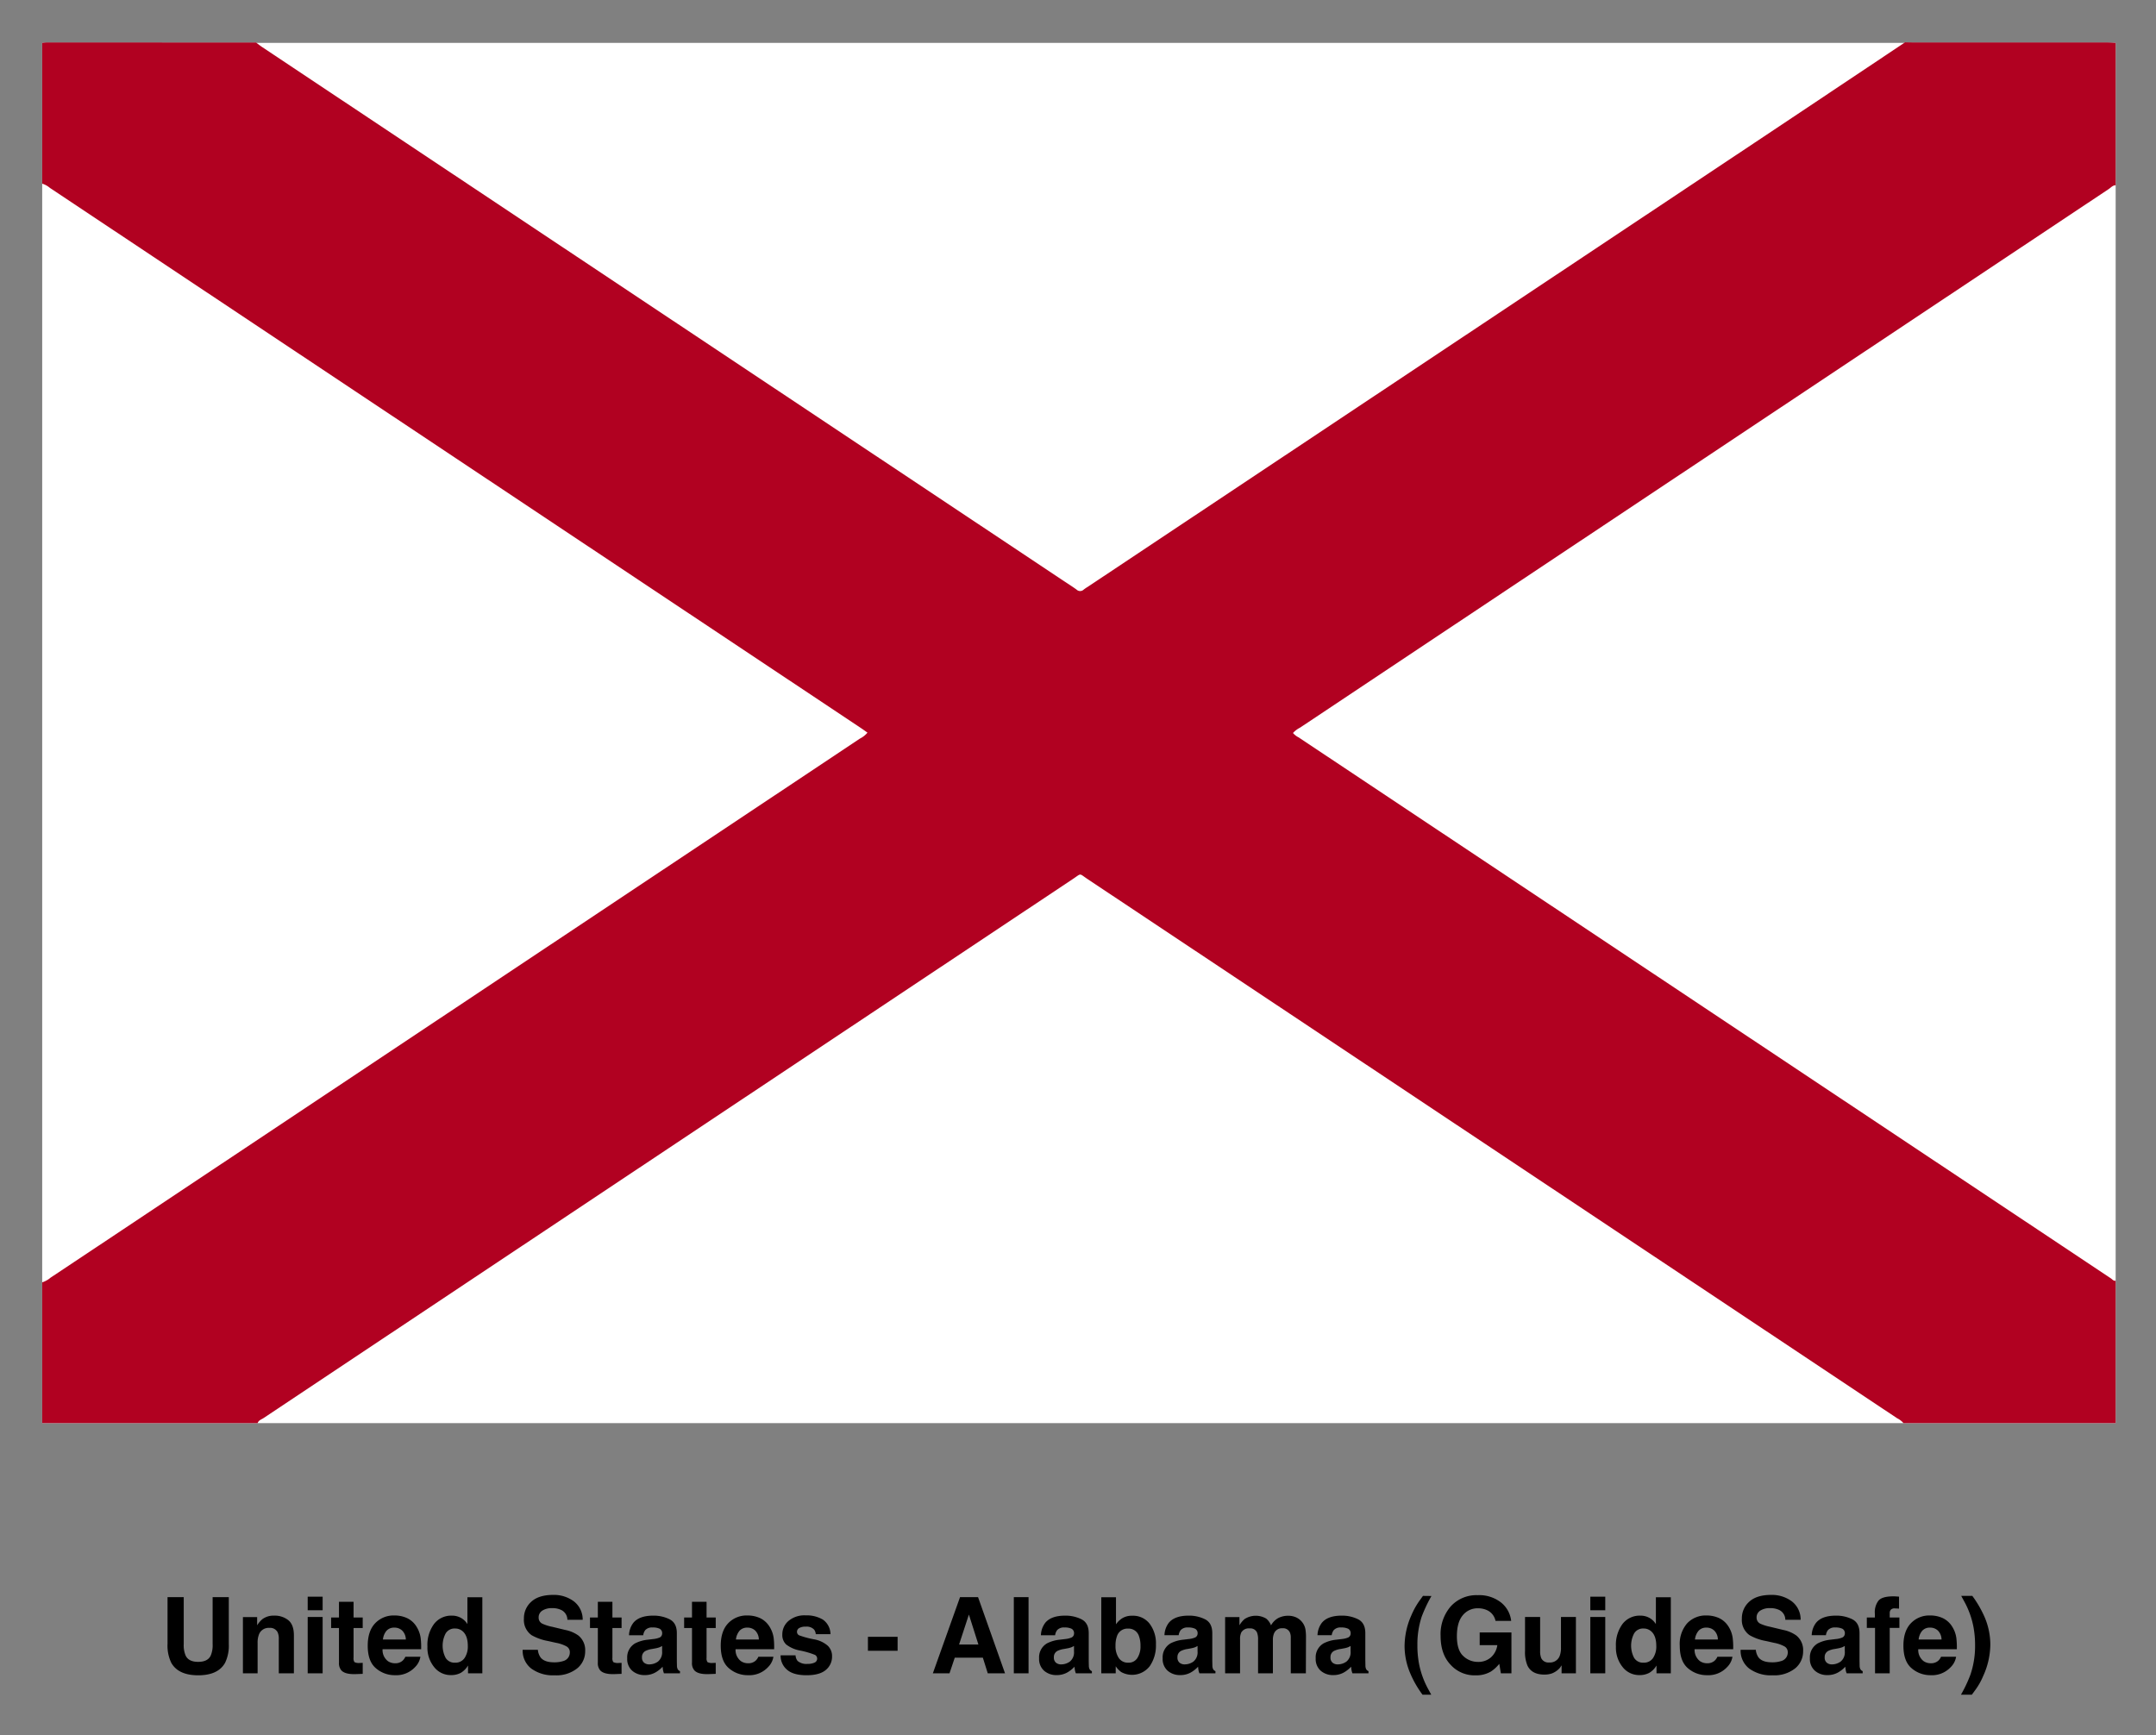
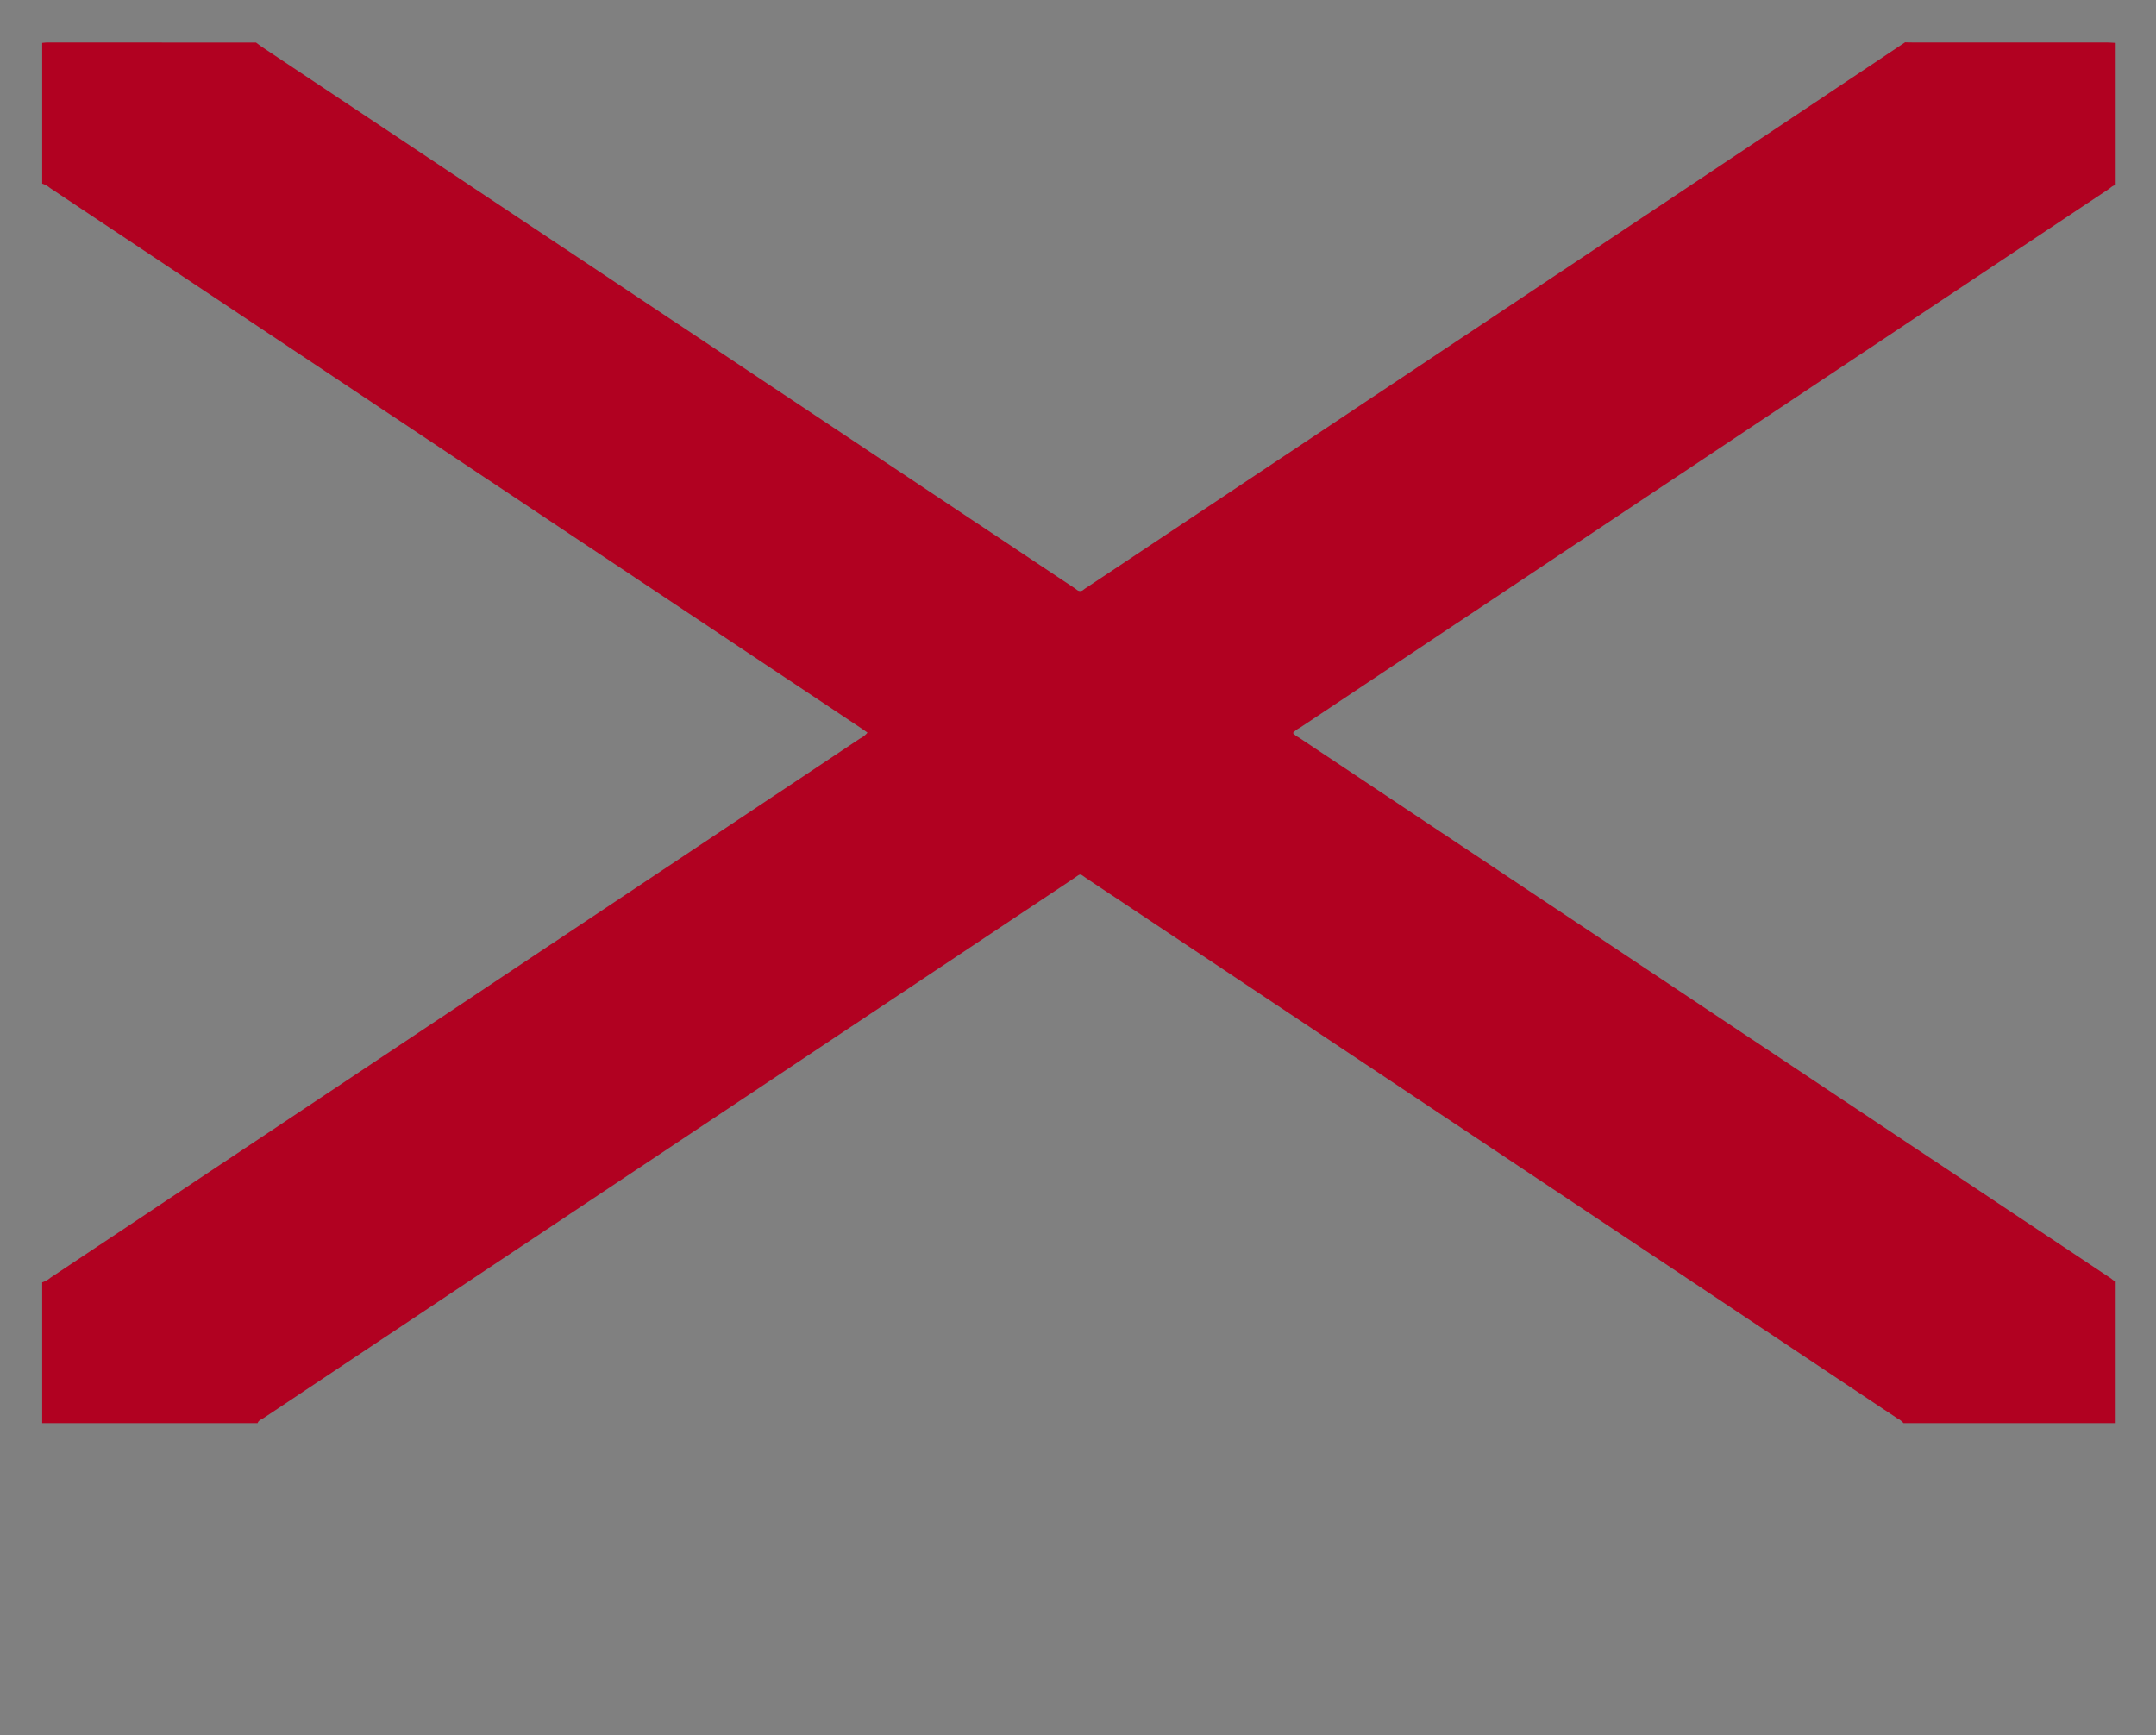
<svg xmlns="http://www.w3.org/2000/svg" role="img" viewBox="20.02 22.02 622.96 501.46">
  <rect x="20.02" y="22.02" width="622.96" height="501.46" fill="#808080" stroke="none" />
  <title>United States - Alabama (GuideSafe) logo</title>
-   <path fill="#fff" d="M32.213 34.413h599.113V433.25H32.213z" />
-   <path d="M68.429 483.538v13.533a11.342 11.342 0 0 0 1.092 5.469q2.046 3.582 7.767 3.586 5.724 0 7.755-3.586a11.346 11.346 0 0 0 1.088-5.469v-13.533H81.457v13.533a7.674 7.674 0 0 1-.535 3.319q-.841 1.848-3.633 1.853-2.804 0-3.646-1.853a7.674 7.674 0 0 1-.535-3.319v-13.533zm34.906 6.671a6.272 6.272 0 0 0-4.13-1.321 5.383 5.383 0 0 0-3.331.986 7.145 7.145 0 0 0-1.555 1.806v-2.375h-4.109V505.557H94.455v-8.813a6.299 6.299 0 0 1 .416-2.481 2.968 2.968 0 0 1 2.974-1.836 2.413 2.413 0 0 1 2.388 1.253 4.521 4.521 0 0 1 .344 1.972v9.905h4.364v-10.963q0-3.066-1.606-4.385zm9.909-2.877v-3.93h-4.317v3.93zm-4.317 1.942V505.557h4.317v-16.283zm6.769 3.183h2.269v10.024a3.126 3.126 0 0 0 .718 2.256q1.103 1.147 4.122 1.045l2.018-.076v-3.183q-.212.019-.425.026c-.144.004-.28.009-.412.009a2.777 2.777 0 0 1-1.555-.251 1.954 1.954 0 0 1-.251-1.245v-8.604h2.643v-3.034h-2.643v-4.538h-4.215v4.538h-2.269zm15.989.82a2.901 2.901 0 0 1 2.295-.926 3.18 3.18 0 0 1 2.278.875 3.7 3.7 0 0 1 1.024 2.562h-6.616a4.626 4.626 0 0 1 1.02-2.511zm5.953-3.675a8.55 8.55 0 0 0-3.658-.761 7.335 7.335 0 0 0-5.566 2.256q-2.142 2.256-2.142 6.484 0 4.513 2.375 6.514a8.262 8.262 0 0 0 5.481 2.001 7.397 7.397 0 0 0 5.855-2.375 5.393 5.393 0 0 0 1.508-2.945h-4.347a3.542 3.542 0 0 1-.79 1.122 3.055 3.055 0 0 1-2.137.748 3.598 3.598 0 0 1-2.12-.616 4.042 4.042 0 0 1-1.538-3.433H141.705a21.971 21.971 0 0 0-.136-3.229 8.25 8.25 0 0 0-1.241-3.361 6.426 6.426 0 0 0-2.69-2.405zm15.569-.064a5.26 5.26 0 0 0-2.63-.65 6.245 6.245 0 0 0-5.133 2.388 10.206 10.206 0 0 0-1.921 6.561 8.869 8.869 0 0 0 1.95 5.923 6.056 6.056 0 0 0 4.806 2.307 5.846 5.846 0 0 0 2.898-.659 6.006 6.006 0 0 0 2.074-2.108v2.256h4.139v-21.989h-4.317v7.767a5.175 5.175 0 0 0-1.865-1.797zm1.045 11.6a3.157 3.157 0 0 1-2.749 1.343 3.011 3.011 0 0 1-2.698-1.351 7.613 7.613 0 0 1-.013-7.113 2.992 2.992 0 0 1 2.741-1.411 3.241 3.241 0 0 1 2.15.778c1.007.854 1.508 2.282 1.508 4.27a5.965 5.965 0 0 1-.939 3.484zm21.182-2.375h-4.394a6.528 6.528 0 0 0 2.464 5.396 10.565 10.565 0 0 0 6.769 1.967 9.66 9.66 0 0 0 6.518-1.997 6.33 6.33 0 0 0 2.311-5.01 5.381 5.381 0 0 0-1.972-4.496 9.799 9.799 0 0 0-3.765-1.598l-3.794-.914a12.733 12.733 0 0 1-2.868-.909 1.899 1.899 0 0 1-1.045-1.763 2.28 2.28 0 0 1 1.058-2.001 4.981 4.981 0 0 1 2.838-.718 5.779 5.779 0 0 1 2.673.552 3.146 3.146 0 0 1 1.734 2.821h4.423a6.591 6.591 0 0 0-2.579-5.354 9.609 9.609 0 0 0-5.936-1.844q-4.168 0-6.318 1.955a6.365 6.365 0 0 0-2.15 4.916 5.37 5.37 0 0 0 2.222 4.767 14.775 14.775 0 0 0 4.75 1.687l2.333.523a10.177 10.177 0 0 1 3.004 1.033 1.88 1.88 0 0 1 .956 1.687 2.558 2.558 0 0 1-1.929 2.554 8.13 8.13 0 0 1-2.643.357q-2.722 0-3.841-1.36a4.527 4.527 0 0 1-.82-2.252zm15.059-6.306h2.269v10.024a3.107 3.107 0 0 0 .718 2.256q1.103 1.147 4.122 1.045l2.018-.076v-3.183c-.14.013-.285.021-.429.026s-.28.009-.408.009a2.777 2.777 0 0 1-1.555-.251 1.918 1.918 0 0 1-.255-1.245V492.457h2.647v-3.034H196.973v-4.538h-4.211v4.538h-2.269zm20.838 5.184v1.585a3.428 3.428 0 0 1-1.202 2.94 4.325 4.325 0 0 1-2.532.807 2.277 2.277 0 0 1-1.47-.484 1.904 1.904 0 0 1-.608-1.576 1.966 1.966 0 0 1 .986-1.81 6.259 6.259 0 0 1 1.929-.582l.956-.178a7.044 7.044 0 0 0 1.126-.289 4.595 4.595 0 0 0 .816-.412zm-2.583-1.989l-1.449.178a10.315 10.315 0 0 0-3.735 1.05 4.647 4.647 0 0 0-2.316 4.347 4.505 4.505 0 0 0 1.44 3.578 5.346 5.346 0 0 0 3.654 1.262 6.078 6.078 0 0 0 3.106-.795 8.705 8.705 0 0 0 2.031-1.627c.03.37.068.697.119.986a4.932 4.932 0 0 0 .268.926h4.632v-.629a1.491 1.491 0 0 1-.625-.493 2.327 2.327 0 0 1-.255-1.134c-.021-.735-.03-1.364-.03-1.882v-7.466q0-2.945-2.078-4.007a10.316 10.316 0 0 0-4.751-1.058q-4.105 0-5.796 2.15a6.261 6.261 0 0 0-1.194 3.51h4.109a3.07 3.07 0 0 1 .595-1.491 2.649 2.649 0 0 1 2.137-.748 4.386 4.386 0 0 1 2.04.378 1.441 1.441 0 0 1 .693 1.385 1.274 1.274 0 0 1-.909 1.207 6.419 6.419 0 0 1-1.687.374zm8.949-3.195h2.269v10.024a3.107 3.107 0 0 0 .718 2.256q1.103 1.147 4.122 1.045l2.018-.076v-3.183c-.14.013-.285.021-.429.026s-.28.009-.408.009a2.777 2.777 0 0 1-1.555-.251 1.918 1.918 0 0 1-.255-1.245V492.457h2.647v-3.034h-2.647v-4.538h-4.211v4.538h-2.269zm15.989.82a2.901 2.901 0 0 1 2.295-.926 3.18 3.18 0 0 1 2.278.875 3.719 3.719 0 0 1 1.024 2.562h-6.62a4.628 4.628 0 0 1 1.024-2.511zm5.953-3.675a8.564 8.564 0 0 0-3.658-.761 7.329 7.329 0 0 0-5.566 2.256q-2.142 2.256-2.142 6.484 0 4.513 2.375 6.514a8.247 8.247 0 0 0 5.481 2.001 7.403 7.403 0 0 0 5.855-2.375 5.422 5.422 0 0 0 1.508-2.945h-4.347a3.542 3.542 0 0 1-.79 1.122 3.062 3.062 0 0 1-2.137.748 3.589 3.589 0 0 1-2.12-.616 4.031 4.031 0 0 1-1.538-3.433h11.141a22.092 22.092 0 0 0-.132-3.229 8.25 8.25 0 0 0-1.241-3.361 6.477 6.477 0 0 0-2.69-2.405zm10.249 10.759h-4.317a5.28 5.28 0 0 0 1.827 4.13q1.829 1.619 5.673 1.619 3.76 0 5.562-1.53a4.94 4.94 0 0 0 1.802-3.952 4.108 4.108 0 0 0-1.258-3.064 8.148 8.148 0 0 0-3.807-1.806 26.818 26.818 0 0 1-4.436-1.181 1.107 1.107 0 0 1-.629-1.058 1.246 1.246 0 0 1 .591-1.02 3.478 3.478 0 0 1 1.98-.429 2.905 2.905 0 0 1 2.388.863 2.502 2.502 0 0 1 .463 1.3h4.258a5.209 5.209 0 0 0-2.201-4.202 9.141 9.141 0 0 0-4.967-1.22 7.104 7.104 0 0 0-4.984 1.623 5.081 5.081 0 0 0-1.768 3.875 3.723 3.723 0 0 0 1.135 2.928 9.232 9.232 0 0 0 3.901 1.717 24.116 24.116 0 0 1 4.436 1.287 1.253 1.253 0 0 1-.144 2.21 4.489 4.489 0 0 1-1.993.374 3.929 3.929 0 0 1-2.928-.854 2.841 2.841 0 0 1-.582-1.61zm20.914-5.35v4.032h8.575v-4.032zm26.336 2.227l2.838-8.664 2.749 8.664zm.28-13.699l-7.857 22.019h4.81l1.525-4.525h8.112l1.419 4.525h4.988l-7.797-22.019zM317.214 505.557v-22.019h-4.258V505.557zm13.13-7.916v1.585a3.428 3.428 0 0 1-1.203 2.94 4.325 4.325 0 0 1-2.532.807 2.277 2.277 0 0 1-1.47-.484 1.904 1.904 0 0 1-.608-1.576 1.966 1.966 0 0 1 .986-1.81 6.26 6.26 0 0 1 1.929-.582l.956-.178a7.044 7.044 0 0 0 1.126-.289 4.595 4.595 0 0 0 .816-.412zm-2.583-1.989l-1.449.178a10.315 10.315 0 0 0-3.735 1.05 4.639 4.639 0 0 0-2.316 4.347 4.505 4.505 0 0 0 1.44 3.578 5.346 5.346 0 0 0 3.654 1.262 6.078 6.078 0 0 0 3.106-.795 8.706 8.706 0 0 0 2.031-1.627c.03.37.068.697.119.986a4.933 4.933 0 0 0 .268.926h4.632v-.629a1.491 1.491 0 0 1-.625-.493 2.327 2.327 0 0 1-.255-1.134c-.021-.735-.03-1.364-.03-1.882v-7.466q0-2.945-2.078-4.007a10.316 10.316 0 0 0-4.75-1.058q-4.105 0-5.796 2.15a6.261 6.261 0 0 0-1.194 3.51h4.109a3.07 3.07 0 0 1 .595-1.491 2.649 2.649 0 0 1 2.137-.748 4.386 4.386 0 0 1 2.04.378 1.441 1.441 0 0 1 .693 1.385 1.274 1.274 0 0 1-.909 1.207 6.419 6.419 0 0 1-1.687.374zm24.445-4.419a6.024 6.024 0 0 0-5.027-2.316 5.245 5.245 0 0 0-2.928.748 6.146 6.146 0 0 0-1.776 1.729v-7.827h-4.245V505.557h4.168v-2.044a6.507 6.507 0 0 0 1.585 1.67 6.479 6.479 0 0 0 8.243-1.687 10.483 10.483 0 0 0 1.793-6.289 9.39 9.39 0 0 0-1.814-5.974zm-3.561 9.917a2.924 2.924 0 0 1-2.558 1.33 3.168 3.168 0 0 1-2.821-1.377 6.067 6.067 0 0 1-.926-3.463 7.938 7.938 0 0 1 .446-2.898 3.168 3.168 0 0 1 3.183-2.108 3.127 3.127 0 0 1 3.14 2.15 7.94 7.94 0 0 1 .446 2.868 6.077 6.077 0 0 1-.909 3.497zm17.4-3.51v1.585a3.428 3.428 0 0 1-1.203 2.94 4.315 4.315 0 0 1-2.532.807 2.277 2.277 0 0 1-1.47-.484 1.902 1.902 0 0 1-.603-1.576 1.958 1.958 0 0 1 .986-1.81 6.187 6.187 0 0 1 1.925-.582l.956-.178a7.114 7.114 0 0 0 1.13-.289 4.709 4.709 0 0 0 .812-.412zm-2.583-1.989l-1.449.178a10.315 10.315 0 0 0-3.735 1.05 4.647 4.647 0 0 0-2.316 4.347 4.505 4.505 0 0 0 1.44 3.578 5.353 5.353 0 0 0 3.654 1.262 6.067 6.067 0 0 0 3.106-.795 8.619 8.619 0 0 0 2.031-1.627c.03.37.072.697.123.986a4.367 4.367 0 0 0 .268.926h4.631v-.629a1.506 1.506 0 0 1-.629-.493 2.327 2.327 0 0 1-.255-1.134c-.017-.735-.03-1.364-.03-1.882v-7.466q0-2.945-2.074-4.007a10.328 10.328 0 0 0-4.75-1.058q-4.111 0-5.8 2.15a6.261 6.261 0 0 0-1.194 3.51h4.109a3.032 3.032 0 0 1 .599-1.491 2.64 2.64 0 0 1 2.133-.748 4.386 4.386 0 0 1 2.04.378 1.444 1.444 0 0 1 .697 1.385 1.278 1.278 0 0 1-.914 1.207 6.376 6.376 0 0 1-1.687.374zm30.938-6.318a5.724 5.724 0 0 0-2.12-.416 6.305 6.305 0 0 0-2.928.671 5.386 5.386 0 0 0-2.078 2.108 4.763 4.763 0 0 0-1.406-1.959 5.915 5.915 0 0 0-6.229.136 6.822 6.822 0 0 0-1.491 1.806v-2.375h-4.139v16.253h4.317v-9.798a4.527 4.527 0 0 1 .344-2.001 2.517 2.517 0 0 1 2.452-1.181 2.082 2.082 0 0 1 2.103 1.181 5.42 5.42 0 0 1 .302 2.108v9.692h4.287v-9.692a4.593 4.593 0 0 1 .34-1.87 2.447 2.447 0 0 1 2.435-1.462 2.128 2.128 0 0 1 2.095 1.135 3.438 3.438 0 0 1 .297 1.521V505.557h4.36l.034-10.262a14.104 14.104 0 0 0-.153-2.405 4.621 4.621 0 0 0-.926-2.091 4.734 4.734 0 0 0-1.895-1.466zm15.862 8.307v1.585a3.428 3.428 0 0 1-1.203 2.94 4.312 4.312 0 0 1-2.528.807 2.288 2.288 0 0 1-1.474-.484 1.902 1.902 0 0 1-.603-1.576 1.958 1.958 0 0 1 .986-1.81 6.225 6.225 0 0 1 1.925-.582l.956-.178a7.115 7.115 0 0 0 1.13-.289 4.709 4.709 0 0 0 .812-.412zm-2.583-1.989l-1.449.178a10.368 10.368 0 0 0-3.735 1.05 4.647 4.647 0 0 0-2.316 4.347 4.508 4.508 0 0 0 1.445 3.578 5.334 5.334 0 0 0 3.65 1.262 6.094 6.094 0 0 0 3.11-.795 8.794 8.794 0 0 0 2.031-1.627c.03.37.068.697.119.986a4.633 4.633 0 0 0 .268.926h4.631v-.629a1.506 1.506 0 0 1-.629-.493 2.377 2.377 0 0 1-.255-1.134c-.017-.735-.03-1.364-.03-1.882v-7.466q0-2.945-2.074-4.007a10.328 10.328 0 0 0-4.75-1.058q-4.111 0-5.796 2.15a6.263 6.263 0 0 0-1.198 3.51h4.109a3.113 3.113 0 0 1 .599-1.491 2.644 2.644 0 0 1 2.137-.748 4.386 4.386 0 0 1 2.04.378 1.441 1.441 0 0 1 .693 1.385 1.274 1.274 0 0 1-.909 1.207 6.461 6.461 0 0 1-1.691.374zm20.124-6.811a22.097 22.097 0 0 0-1.942 8.842 20.132 20.132 0 0 0 1.491 7.517 29.711 29.711 0 0 0 3.692 6.527h2.524l-.914-1.674a25.126 25.126 0 0 1-2.613-7.245 28.322 28.322 0 0 1-.476-5.392 25.646 25.646 0 0 1 1.237-8.214 41.343 41.343 0 0 1 2.826-5.991l-2.452-.03-1.058 1.462a22.452 22.452 0 0 0-2.316 4.198zm24.335 1.568h4.525a7.935 7.935 0 0 0-2.919-5.311 10.203 10.203 0 0 0-6.748-2.125 10.023 10.023 0 0 0-7.78 3.225 12.226 12.226 0 0 0-2.945 8.575q0 5.29 2.915 8.337a9.319 9.319 0 0 0 7.168 3.03 8.443 8.443 0 0 0 4.483-1.117 10.587 10.587 0 0 0 2.388-2.214l.463 2.749h3.051V493.74h-9.174v3.675h5.095a5.79 5.79 0 0 1-1.823 3.506 5.457 5.457 0 0 1-3.794 1.334 6.072 6.072 0 0 1-4.211-1.687q-1.855-1.689-1.853-5.753 0-4.028 1.708-6.042a5.489 5.489 0 0 1 4.368-2.01 6.258 6.258 0 0 1 2.528.497 4.306 4.306 0 0 1 2.554 3.149zm12.892-1.134h-4.364v9.815a9.964 9.964 0 0 0 .701 4.228q1.256 2.6 4.874 2.6a6.566 6.566 0 0 0 2.188-.331 5.872 5.872 0 0 0 1.933-1.224 3.007 3.007 0 0 0 .565-.659c.161-.246.259-.399.302-.446v2.299h4.139v-16.283h-4.317v8.859a6.347 6.347 0 0 1-.421 2.524 2.983 2.983 0 0 1-2.987 1.763 2.276 2.276 0 0 1-2.286-1.241 5.176 5.176 0 0 1-.327-2.091zm18.819-1.942v-3.93h-4.317v3.93zm-4.317 1.942V505.557h4.317v-16.283zm17.077.263a5.26 5.26 0 0 0-2.63-.65 6.25 6.25 0 0 0-5.133 2.388 10.205 10.205 0 0 0-1.916 6.561 8.889 8.889 0 0 0 1.946 5.923 6.056 6.056 0 0 0 4.806 2.307 5.835 5.835 0 0 0 2.898-.659 5.97 5.97 0 0 0 2.074-2.108v2.256h4.139v-21.989h-4.317v7.767a5.175 5.175 0 0 0-1.865-1.797zm1.045 11.6a3.152 3.152 0 0 1-2.749 1.343 3.011 3.011 0 0 1-2.698-1.351 7.613 7.613 0 0 1-.013-7.113 2.992 2.992 0 0 1 2.741-1.411 3.241 3.241 0 0 1 2.15.778c1.007.854 1.508 2.282 1.508 4.27a5.934 5.934 0 0 1-.939 3.484zm13.138-7.861a2.901 2.901 0 0 1 2.295-.926 3.18 3.18 0 0 1 2.278.875 3.698 3.698 0 0 1 1.02 2.562h-6.616a4.628 4.628 0 0 1 1.024-2.511zm5.953-3.675a8.578 8.578 0 0 0-3.658-.761 7.329 7.329 0 0 0-5.566 2.256 9.064 9.064 0 0 0-2.146 6.484q0 4.513 2.375 6.514a8.265 8.265 0 0 0 5.486 2.001 7.403 7.403 0 0 0 5.855-2.375 5.422 5.422 0 0 0 1.508-2.945h-4.347a3.542 3.542 0 0 1-.79 1.122 3.062 3.062 0 0 1-2.137.748 3.589 3.589 0 0 1-2.12-.616 4.045 4.045 0 0 1-1.542-3.433h11.145a21.395 21.395 0 0 0-.136-3.229 8.185 8.185 0 0 0-1.236-3.361 6.477 6.477 0 0 0-2.69-2.405zm10.606 9.161h-4.394a6.528 6.528 0 0 0 2.464 5.396 10.565 10.565 0 0 0 6.769 1.967 9.679 9.679 0 0 0 6.522-1.997 6.339 6.339 0 0 0 2.307-5.01 5.38 5.38 0 0 0-1.972-4.496 9.799 9.799 0 0 0-3.765-1.598l-3.794-.914a12.733 12.733 0 0 1-2.868-.909 1.899 1.899 0 0 1-1.045-1.763 2.28 2.28 0 0 1 1.058-2.001 4.981 4.981 0 0 1 2.838-.718 5.81 5.81 0 0 1 2.677.552 3.15 3.15 0 0 1 1.729 2.821h4.423a6.6 6.6 0 0 0-2.575-5.354 9.63 9.63 0 0 0-5.94-1.844q-4.168 0-6.318 1.955a6.365 6.365 0 0 0-2.15 4.916 5.364 5.364 0 0 0 2.227 4.767 14.694 14.694 0 0 0 4.75 1.687l2.328.523a10.177 10.177 0 0 1 3.004 1.033 1.88 1.88 0 0 1 .956 1.687 2.558 2.558 0 0 1-1.929 2.554 8.13 8.13 0 0 1-2.643.357q-2.722 0-3.841-1.36a4.527 4.527 0 0 1-.82-2.252zm25.707-1.122v1.585a3.428 3.428 0 0 1-1.203 2.94 4.315 4.315 0 0 1-2.532.807 2.277 2.277 0 0 1-1.47-.484 1.902 1.902 0 0 1-.603-1.576 1.958 1.958 0 0 1 .986-1.81 6.186 6.186 0 0 1 1.925-.582l.956-.178a7.114 7.114 0 0 0 1.13-.289 4.71 4.71 0 0 0 .812-.412zm-2.583-1.989l-1.449.178a10.315 10.315 0 0 0-3.735 1.05 4.647 4.647 0 0 0-2.316 4.347 4.494 4.494 0 0 0 1.445 3.578 5.334 5.334 0 0 0 3.65 1.262 6.067 6.067 0 0 0 3.106-.795 8.729 8.729 0 0 0 2.035-1.627c.03.37.068.697.119.986a4.369 4.369 0 0 0 .268.926h4.632v-.629a1.506 1.506 0 0 1-.629-.493 2.327 2.327 0 0 1-.255-1.134c-.017-.735-.03-1.364-.03-1.882v-7.466q0-2.945-2.074-4.007a10.328 10.328 0 0 0-4.75-1.058q-4.111 0-5.796 2.15a6.231 6.231 0 0 0-1.198 3.51h4.109a3.072 3.072 0 0 1 .599-1.491 2.644 2.644 0 0 1 2.137-.748 4.379 4.379 0 0 1 2.035.378 1.444 1.444 0 0 1 .697 1.385 1.278 1.278 0 0 1-.914 1.207 6.377 6.377 0 0 1-1.687.374zm17.358-12.314c-.217-.017-.463-.025-.731-.025q-3.537 0-4.466 1.466a5.507 5.507 0 0 0-.884 3.599v1.045h-2.328v3.004h2.375v13.13h4.241v-13.13h2.796v-3.004h-2.796v-1.372a1.369 1.369 0 0 1 .323-.875 1.39 1.39 0 0 1 1.164-.374c.565.017.965.038 1.203.068v-3.467c-.378-.03-.676-.051-.897-.064zm7.58 9.939a2.901 2.901 0 0 1 2.294-.926 3.18 3.18 0 0 1 2.278.875 3.7 3.7 0 0 1 1.024 2.562h-6.616a4.626 4.626 0 0 1 1.02-2.511zm5.953-3.675a8.55 8.55 0 0 0-3.658-.761 7.319 7.319 0 0 0-5.562 2.256q-2.148 2.256-2.146 6.484 0 4.513 2.375 6.514a8.262 8.262 0 0 0 5.481 2.001 7.397 7.397 0 0 0 5.855-2.375 5.393 5.393 0 0 0 1.508-2.945h-4.347a3.477 3.477 0 0 1-.79 1.122 3.055 3.055 0 0 1-2.137.748 3.598 3.598 0 0 1-2.12-.616 4.042 4.042 0 0 1-1.538-3.433H585.43a21.978 21.978 0 0 0-.136-3.229 8.19 8.19 0 0 0-1.241-3.361 6.426 6.426 0 0 0-2.69-2.405zm11.999-.506a32.129 32.129 0 0 0-3.455-5.915h-3.208l.909 1.67a25.005 25.005 0 0 1 2.613 7.232 28.592 28.592 0 0 1 .48 5.409 25.606 25.606 0 0 1-1.33 8.409 38.671 38.671 0 0 1-2.749 5.825h3.153l1.058-1.449a19.334 19.334 0 0 0 2.197-3.913 22.28 22.28 0 0 0 2.078-9.144 20.288 20.288 0 0 0-1.746-8.124z" />
  <path fill="#b10121" d="M631.326 34.413v41.146c-.857-.007-1.366.665-1.984 1.077Q512.486 154.442 395.657 232.287a7.342 7.342 0 0 0-2.039 1.54 5.235 5.235 0 0 0 1.653 1.286q117.322 78.16 234.655 156.301c.426.283.759.819 1.399.69V433.25h-61.315a5.841 5.841 0 0 0-1.828-1.402Q451.231 353.934 334.264 276.043c-2.54-1.692-1.672-1.734-4.188-.059Q213.113 353.88 96.166 431.8c-.615.41-1.432.621-1.701 1.45h-62.252v-40.679a6.97 6.97 0 0 0 2.429-1.358q13.821-9.187 27.628-18.396 103.106-68.68 206.208-137.365a6.785 6.785 0 0 0 2.189-1.722c-.66-.467-1.218-.882-1.797-1.267Q151.661 154.389 34.447 76.321a6.217 6.217 0 0 0-2.234-1.229V34.413c.462-.039.925-.112 1.387-.112q30.198.001 60.397.014c.626.46 1.235.947 1.881 1.377Q211.436 112.674 327 189.648c1.362.907 2.748 1.781 4.075 2.736a1.481 1.481 0 0 0 2.078.004 12.097 12.097 0 0 1 1.158-.79Q430.617 127.457 526.921 63.314q21.789-14.514 43.555-29.064c.854.015 1.709.044 2.563.044q27.866.004 55.733.007c.851 0 1.702.073 2.553.112z" />
</svg>